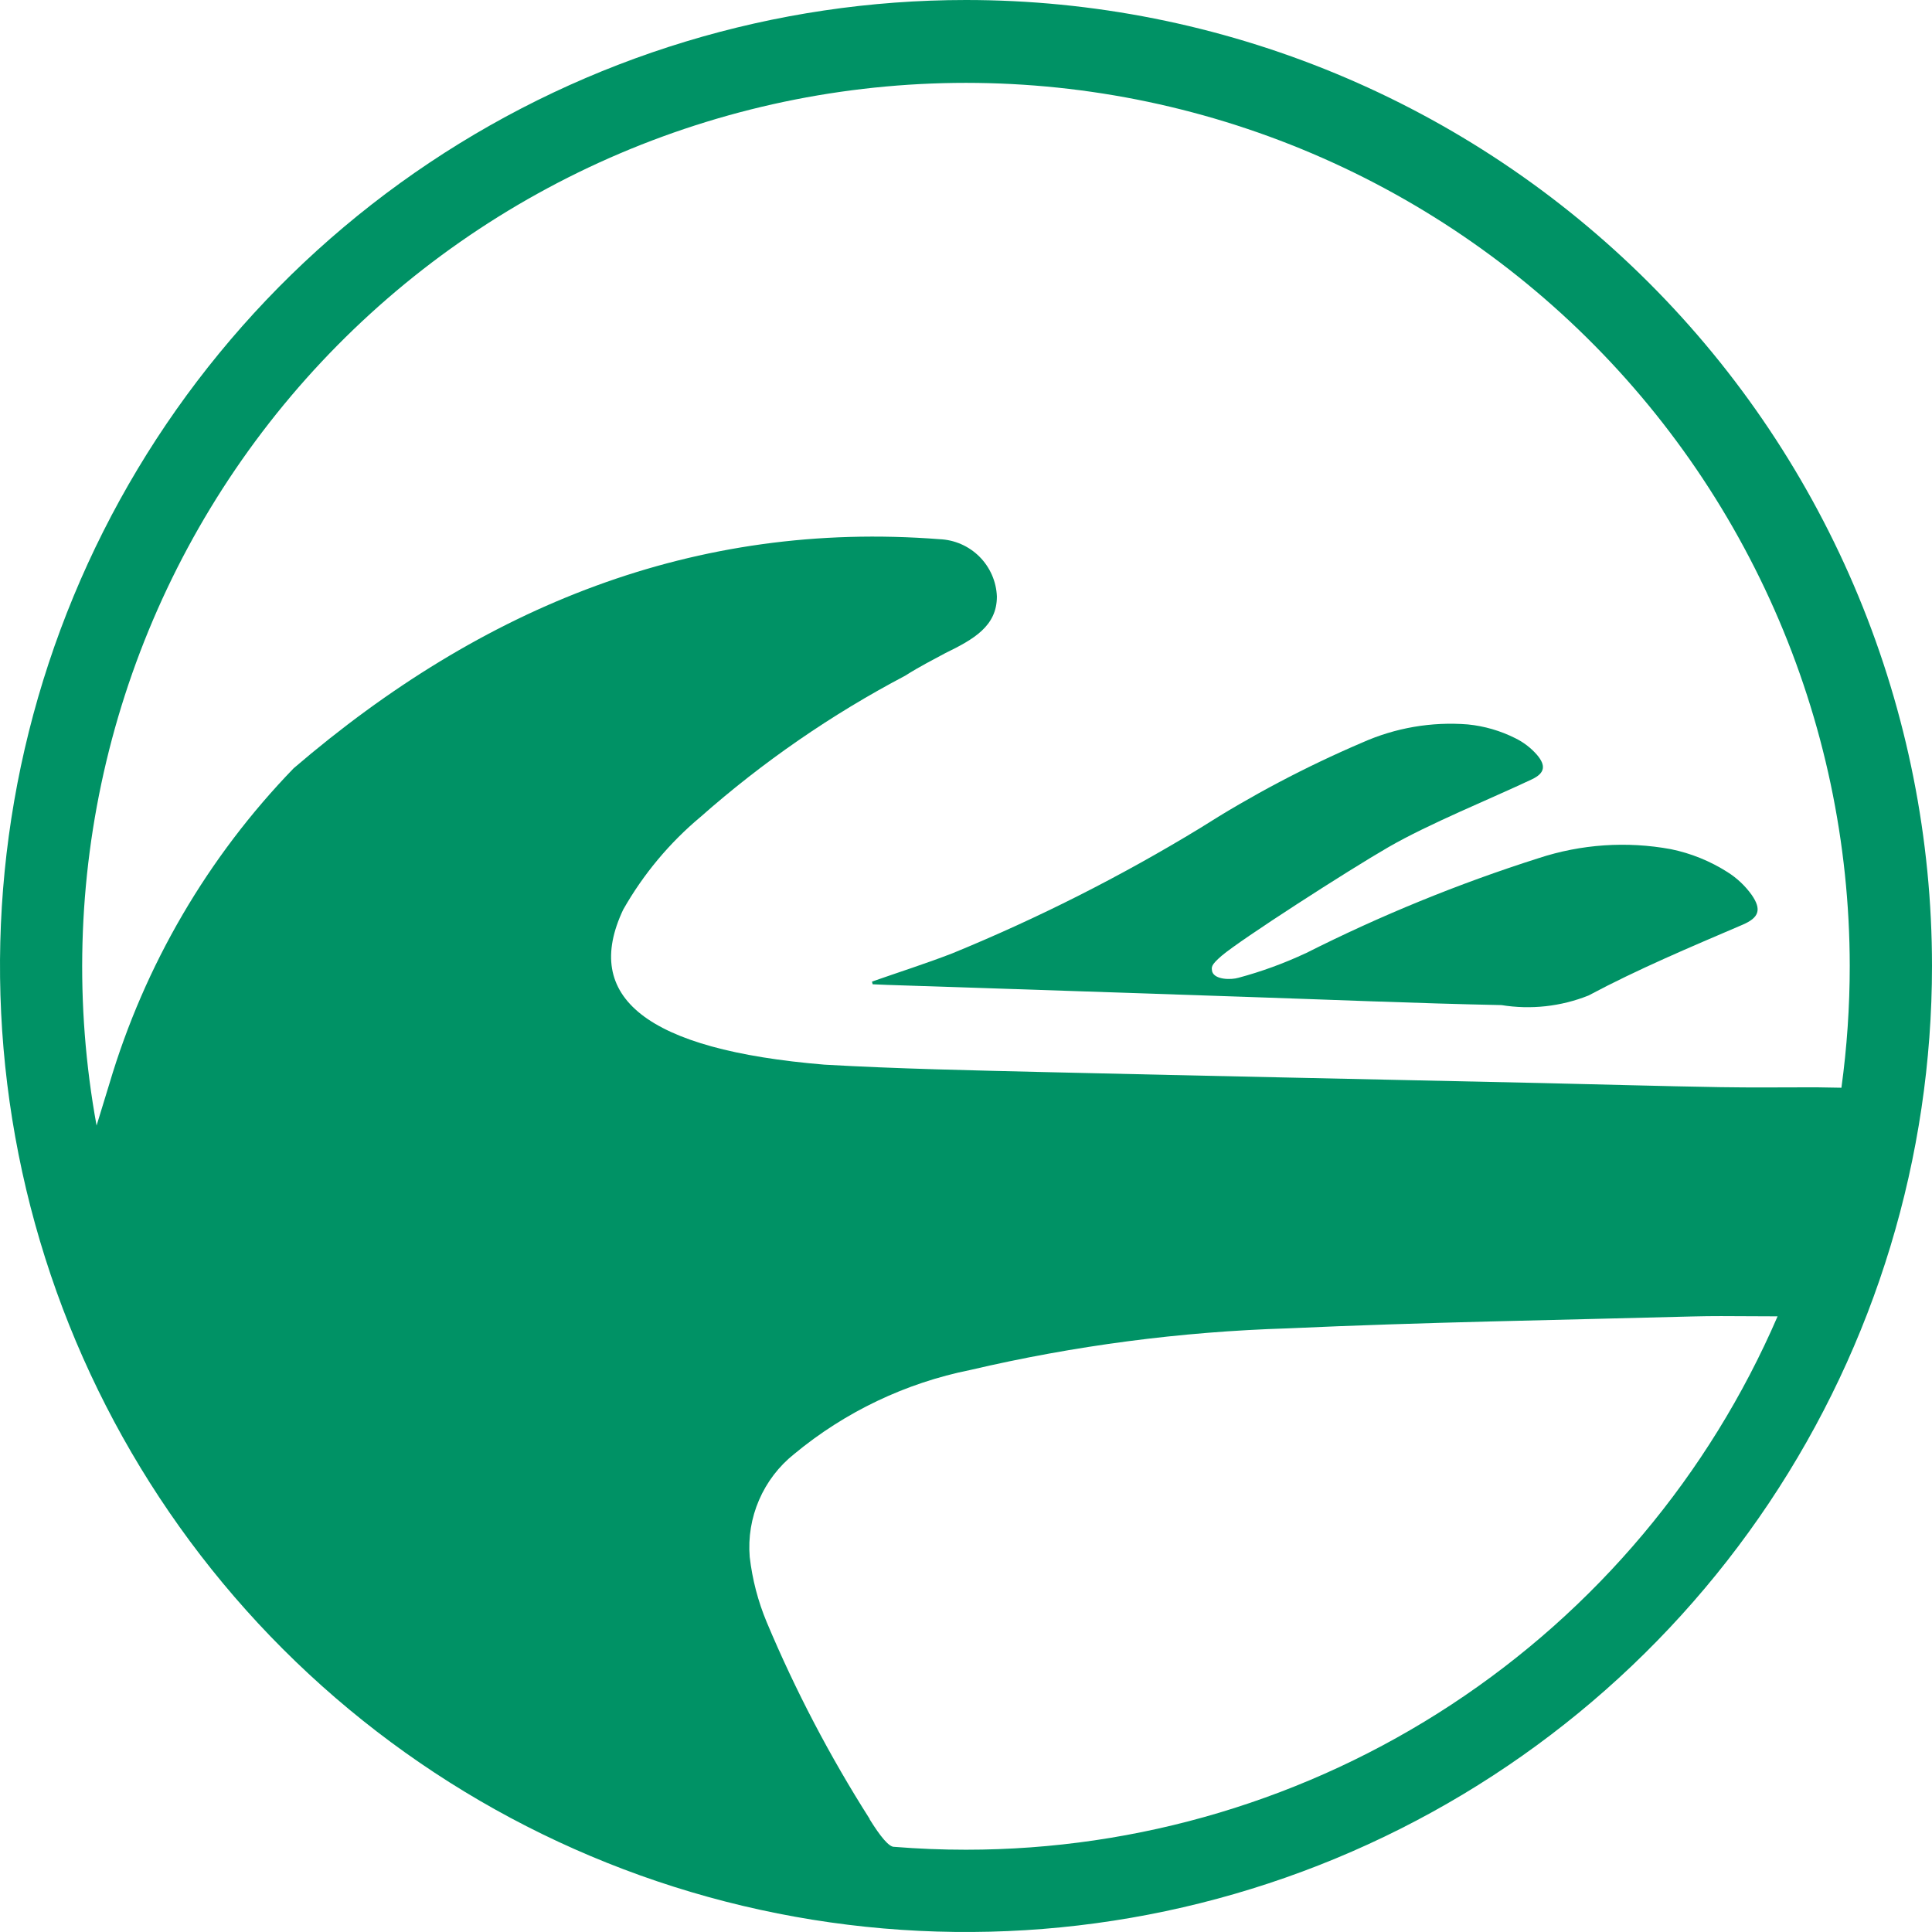
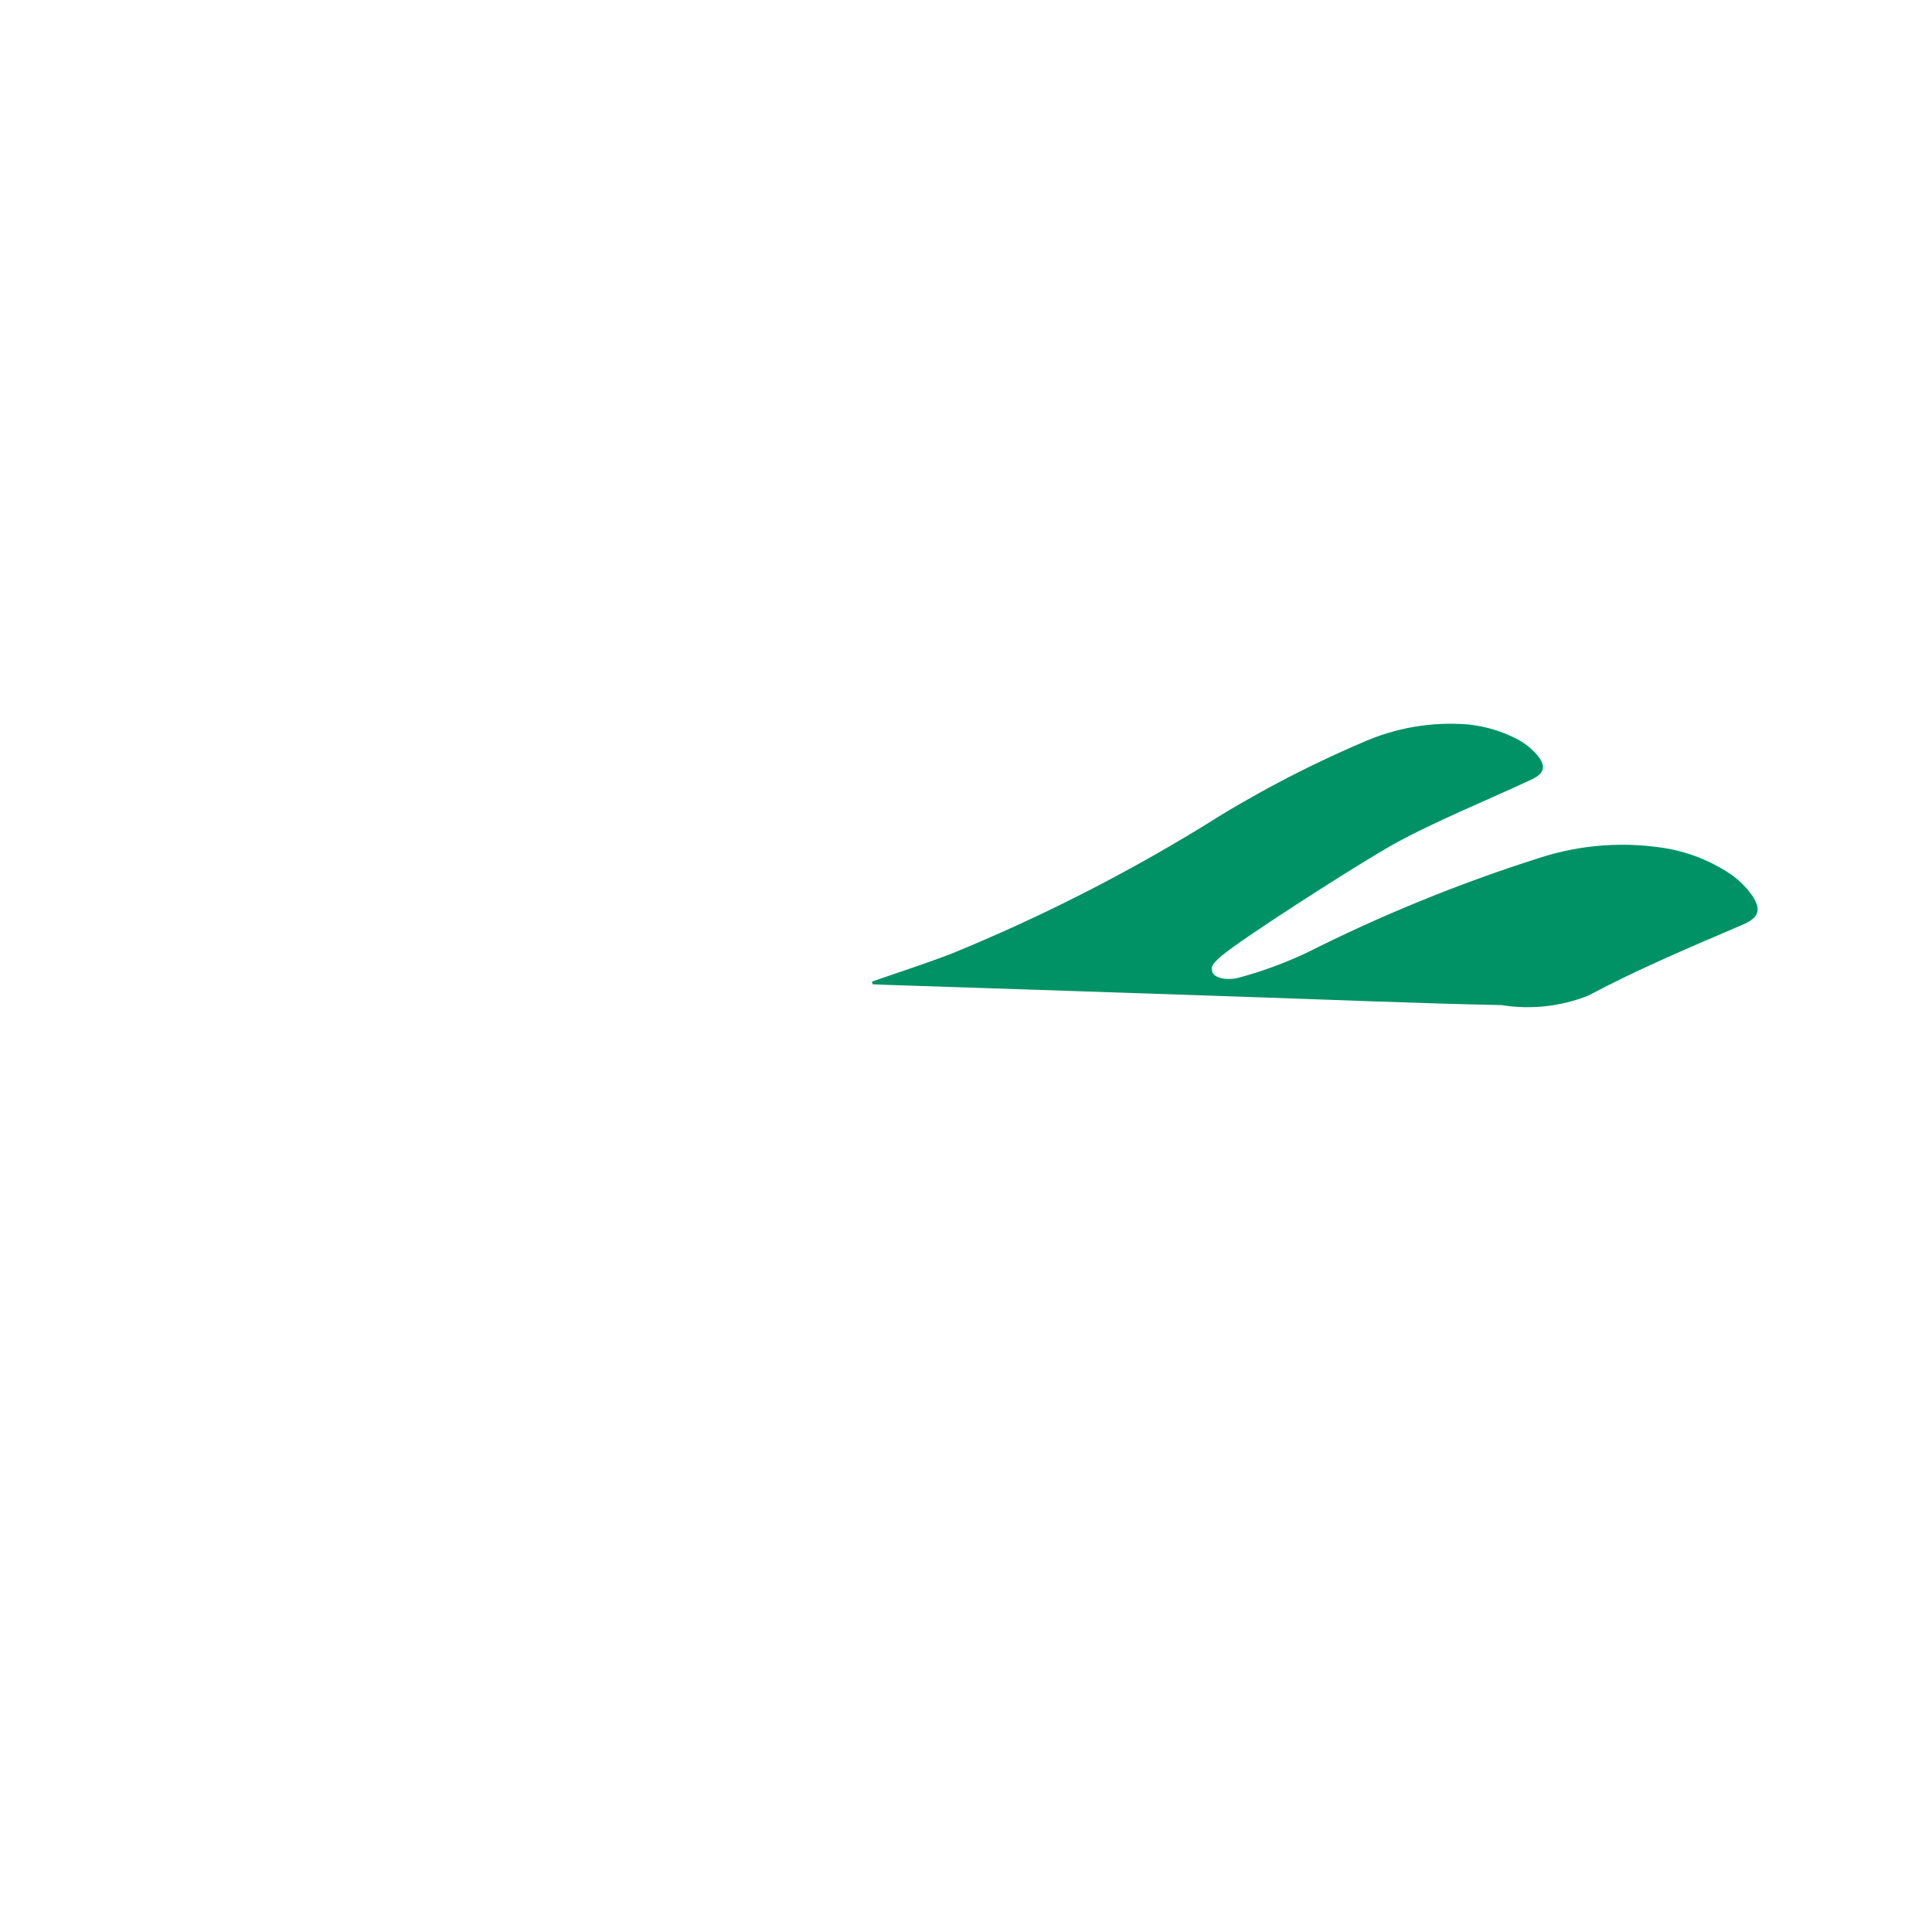
<svg xmlns="http://www.w3.org/2000/svg" width="80" height="80" viewBox="0 0 80 80" fill="none">
  <path d="M54.063 39.472C53.168 39.891 52.237 40.231 51.283 40.487C50.978 40.578 50.307 40.573 50.195 40.236C50.164 40.05 50.121 39.978 50.59 39.573C51.382 38.9 55.807 36.051 57.49 35.08C59.173 34.108 61.704 33.087 63.433 32.27C63.971 32.015 64.027 31.703 63.636 31.248C63.387 30.965 63.085 30.734 62.746 30.568C62.132 30.259 61.466 30.065 60.782 29.997C59.282 29.877 57.776 30.136 56.402 30.75C54.071 31.747 51.824 32.933 49.685 34.295C46.408 36.29 42.978 38.023 39.428 39.478C38.34 39.899 37.217 40.256 36.109 40.645C36.114 40.683 36.123 40.721 36.136 40.757C36.334 40.765 36.532 40.776 36.73 40.782C41.665 40.944 46.598 41.108 51.529 41.276C55.078 41.394 58.627 41.546 62.175 41.619C63.388 41.815 64.631 41.678 65.772 41.224C67.828 40.127 69.989 39.22 72.157 38.291C72.833 38.001 72.957 37.669 72.536 37.059C72.265 36.68 71.923 36.358 71.529 36.11C70.812 35.654 70.018 35.332 69.186 35.162C67.356 34.826 65.472 34.955 63.705 35.536C60.388 36.591 57.161 37.91 54.054 39.479" fill="#009265" />
-   <path d="M40 1.22297e-08C32.089 1.46482e-08 24.355 2.346 17.777 6.741C11.199 11.137 6.072 17.384 3.045 24.693C0.017 32.002 -0.775 40.045 0.769 47.804C2.312 55.563 6.122 62.691 11.716 68.285C17.31 73.879 24.438 77.688 32.197 79.231C39.956 80.775 47.999 79.983 55.308 76.955C62.617 73.927 68.864 68.8 73.259 62.222C77.654 55.644 80 47.91 80 39.999C80 34.746 78.965 29.545 76.955 24.692C74.945 19.839 71.999 15.429 68.284 11.715C64.57 8.001 60.16 5.055 55.307 3.044C50.454 1.034 45.253 -0 40 1.22297e-08ZM40 76.593C39.001 76.593 38.012 76.553 37.033 76.474C36.814 76.491 36.451 76.043 36.005 75.324H36.015C34.365 72.732 32.938 70.005 31.749 67.172C31.388 66.309 31.151 65.399 31.044 64.47C30.977 63.663 31.11 62.852 31.432 62.109C31.753 61.365 32.252 60.712 32.885 60.208C34.992 58.462 37.498 57.266 40.181 56.727C44.489 55.718 48.888 55.141 53.311 55.005C58.905 54.749 64.509 54.662 70.109 54.511C70.876 54.49 71.655 54.497 72.454 54.502L73.606 54.507C70.772 61.067 66.079 66.653 60.108 70.578C54.136 74.503 47.146 76.594 40 76.593ZM76.249 45.041L75.193 45.023C73.876 45.023 72.554 45.039 71.237 45.017C68.764 44.976 66.281 44.901 63.803 44.846C56.971 44.693 50.142 44.557 43.308 44.394C40.251 44.321 37.19 44.259 34.138 44.085C26.72 43.469 24.098 41.278 25.805 37.666C26.634 36.204 27.718 34.904 29.008 33.826C31.588 31.547 34.432 29.585 37.479 27.981C38.101 27.585 38.659 27.309 39.139 27.047C40.313 26.474 41.279 25.931 41.279 24.701C41.255 24.079 40.996 23.49 40.557 23.05C40.117 22.61 39.527 22.352 38.905 22.327C28.788 21.541 19.991 25.097 12.161 31.811C8.604 35.485 5.987 39.964 4.532 44.866L3.999 46.607C3.085 41.607 3.223 36.471 4.403 31.527C5.584 26.583 7.782 21.939 10.856 17.891C13.931 13.843 17.815 10.48 22.262 8.017C26.708 5.553 31.618 4.043 36.681 3.582C41.743 3.121 46.846 3.72 51.663 5.34C56.481 6.961 60.909 9.567 64.664 12.993C68.419 16.419 71.419 20.59 73.473 25.24C75.527 29.889 76.59 34.916 76.594 39.999C76.594 41.686 76.478 43.372 76.249 45.043" fill="#009265" />
</svg>